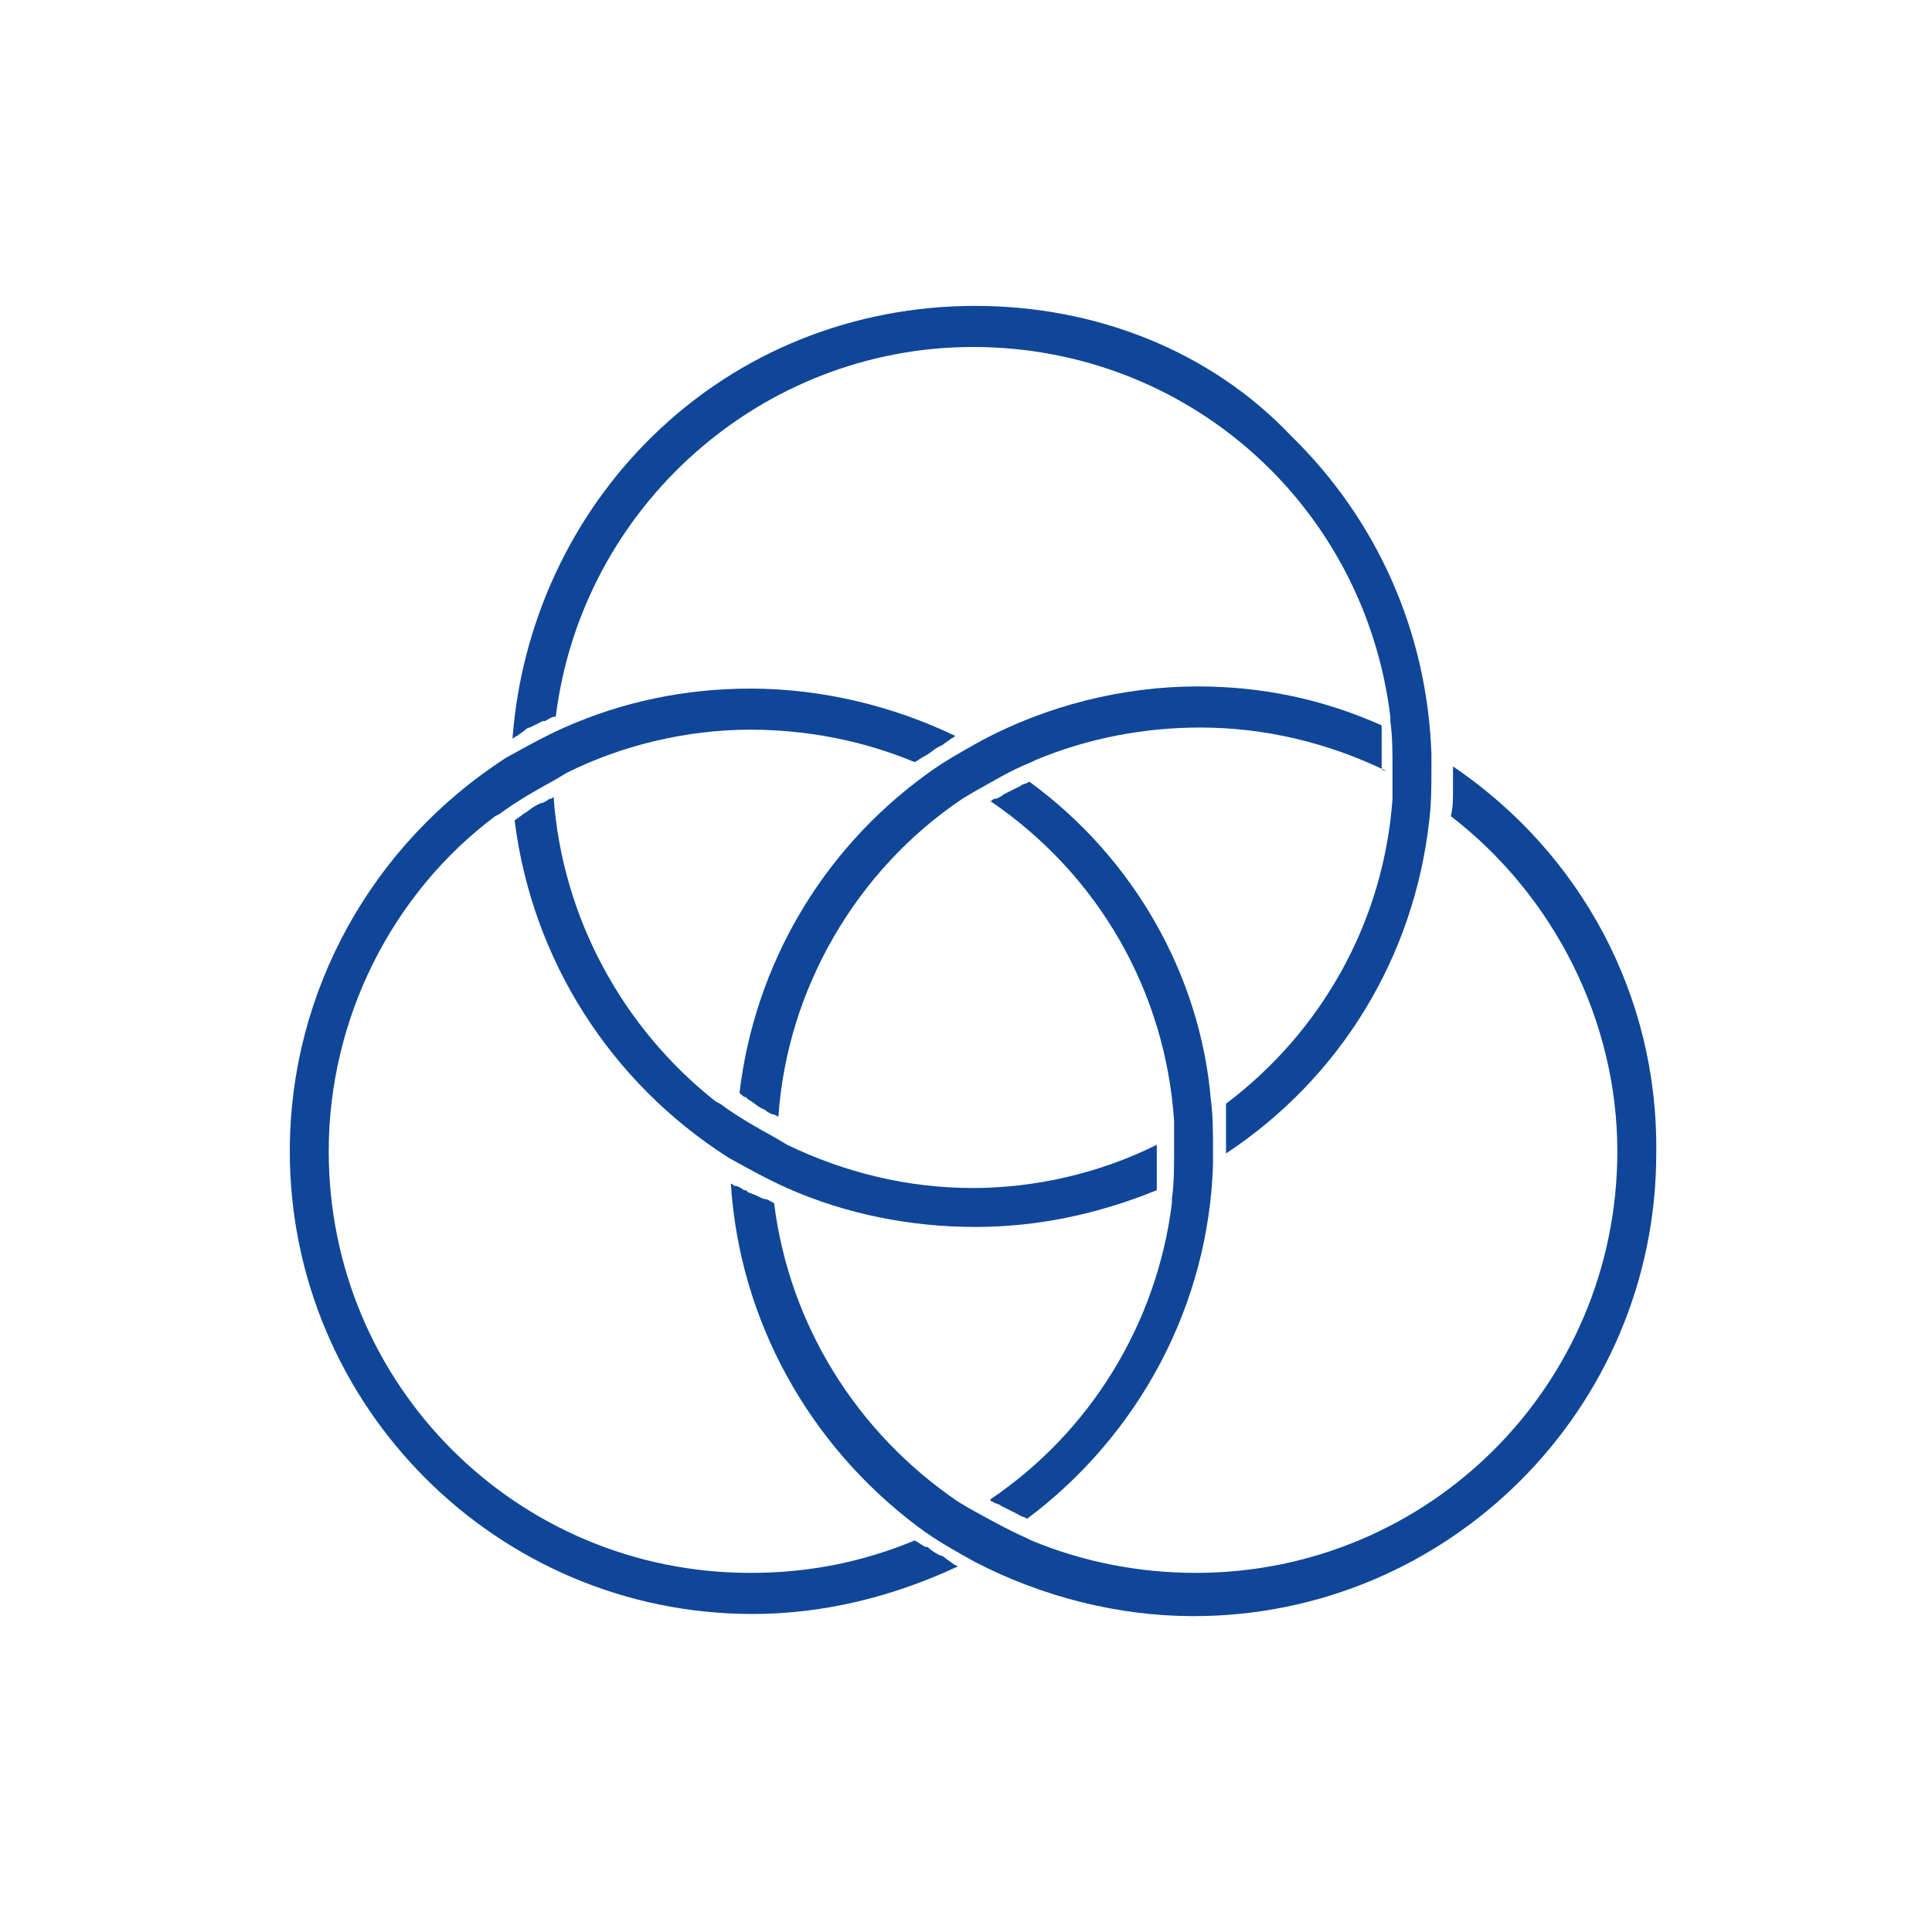
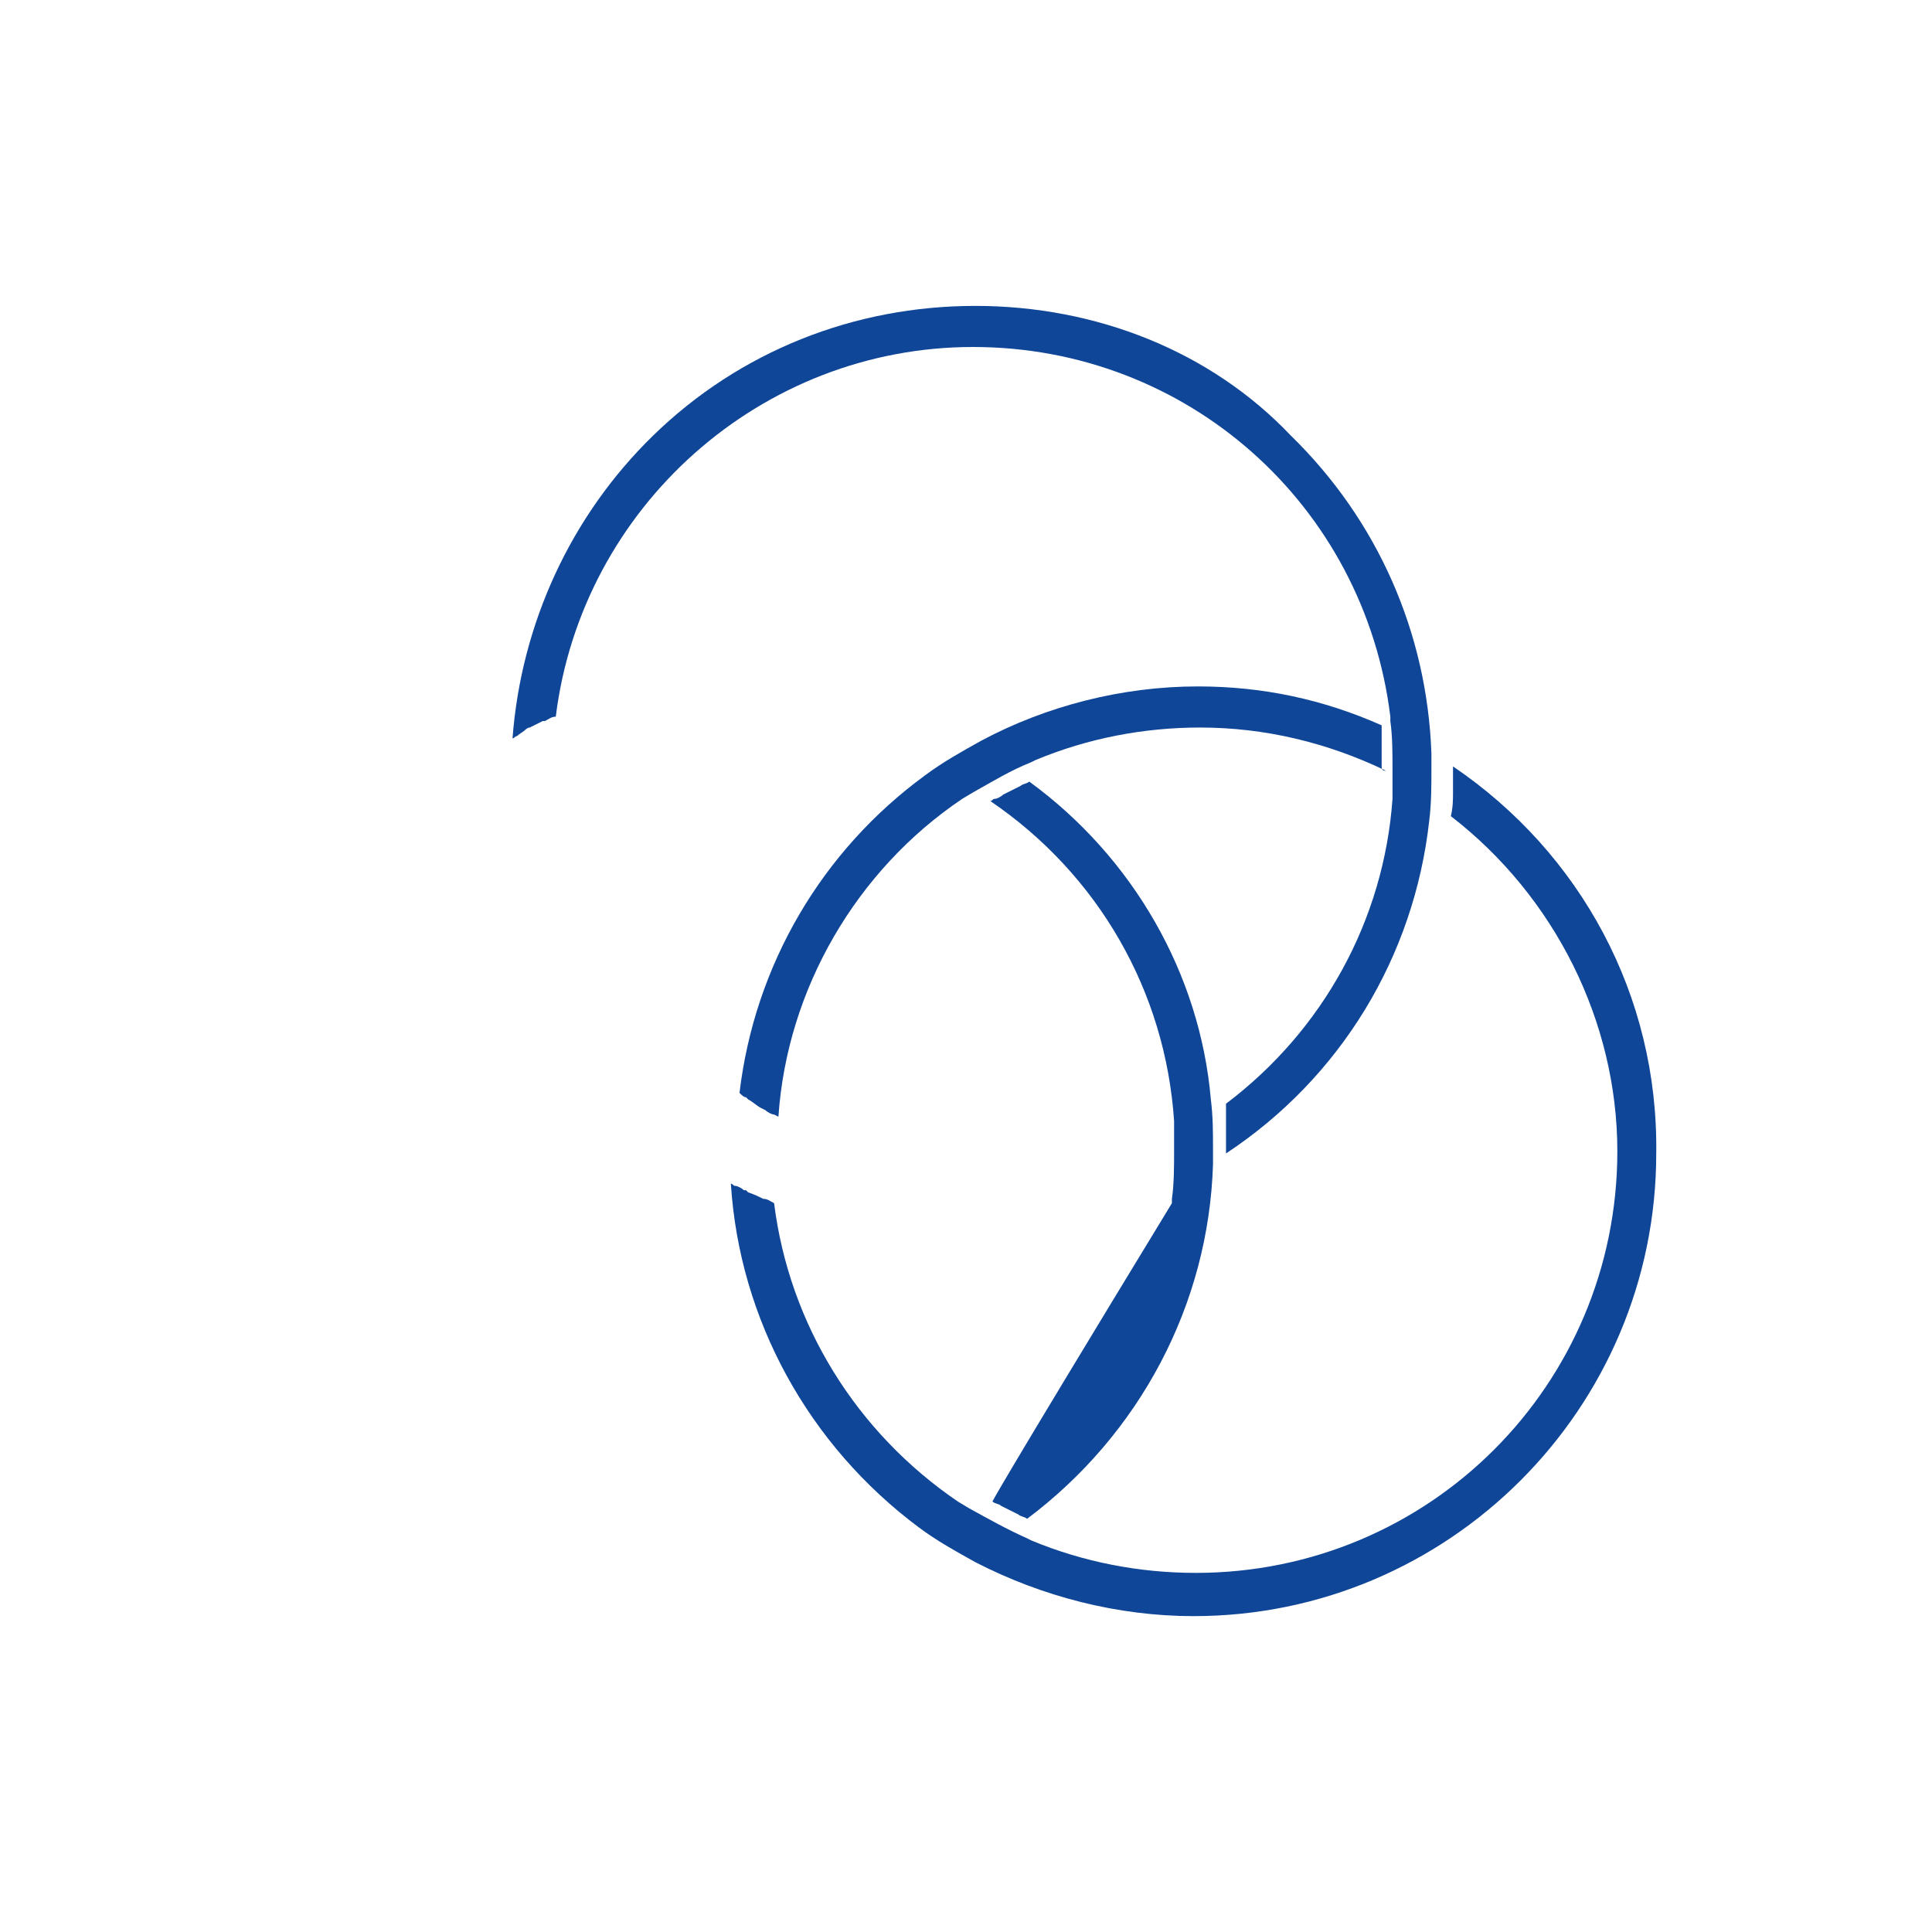
<svg xmlns="http://www.w3.org/2000/svg" width="120" height="120" viewBox="0 0 120 120" fill="none">
  <path d="M85.817 47.604V46.261V45.992V45.724V45.052C82.191 43.44 78.431 42.635 74.402 42.635C69.702 42.635 65.001 43.844 60.973 45.993C59.764 46.664 58.556 47.336 57.481 48.141C51.035 52.842 46.872 59.959 45.932 67.882C46.066 68.017 46.2 68.151 46.334 68.151L46.469 68.286C46.737 68.42 47.006 68.688 47.275 68.823L47.543 68.957C47.678 69.091 47.946 69.226 48.08 69.226L48.349 69.36C48.886 61.437 53.184 54.051 59.764 49.619L60.436 49.217C61.644 48.545 62.719 47.874 64.062 47.337L64.331 47.203C67.553 45.859 71.045 45.188 74.537 45.188C78.566 45.188 82.46 46.128 86.086 47.874C85.817 47.873 85.817 47.739 85.817 47.604L85.817 47.604Z" fill="#0F4698" />
  <path d="M90.249 47.604V49.081V49.216C90.249 49.618 90.249 50.156 90.115 50.693C96.561 55.662 100.456 63.451 100.456 71.508C100.456 86.012 88.772 97.695 74.269 97.695C70.777 97.695 67.285 97.024 64.062 95.681L63.794 95.547C62.585 95.01 61.377 94.338 60.167 93.667L59.496 93.264C53.184 88.966 49.021 82.252 48.081 74.732C47.812 74.597 47.678 74.463 47.41 74.463C47.141 74.329 46.873 74.194 46.469 74.06L46.335 73.926H46.2C46.066 73.791 45.798 73.657 45.663 73.657C45.529 73.657 45.529 73.523 45.395 73.523C45.932 81.983 50.229 89.772 57.078 94.875C58.152 95.681 59.362 96.352 60.57 97.024C64.733 99.173 69.433 100.381 74.134 100.381C89.98 100.381 102.872 87.489 102.872 71.643C103.007 61.839 98.173 52.976 90.25 47.604L90.249 47.604Z" fill="#0F4698" />
-   <path d="M58.691 96.755C58.557 96.621 58.422 96.621 58.422 96.621C58.153 96.486 57.885 96.352 57.616 96.084H57.482C57.213 95.949 57.079 95.815 56.81 95.681C53.587 97.024 50.23 97.695 46.604 97.695C32.101 97.695 20.417 86.012 20.417 71.508C20.417 63.316 24.311 55.528 30.758 50.693L31.027 50.559C32.101 49.753 33.31 49.081 34.518 48.41L35.19 48.007C38.682 46.262 42.71 45.322 46.605 45.322C50.096 45.322 53.588 45.993 56.811 47.336C57.08 47.202 57.214 47.067 57.483 46.933C57.751 46.799 58.02 46.531 58.288 46.396L58.557 46.262C58.692 46.127 58.96 45.993 59.094 45.859C59.229 45.859 59.229 45.725 59.363 45.725C55.469 43.845 51.037 42.77 46.605 42.77C42.577 42.77 38.682 43.576 35.056 45.187C33.848 45.724 32.639 46.395 31.43 47.067C23.103 52.439 18 61.571 18 71.508C18 87.354 30.892 100.247 46.739 100.247C51.17 100.247 55.468 99.173 59.496 97.292L59.227 97.157C59.094 97.024 58.825 96.889 58.691 96.755L58.691 96.755Z" fill="#0F4698" />
-   <path d="M61.644 93.263C61.779 93.398 62.047 93.398 62.181 93.532L62.45 93.667C62.719 93.801 62.987 93.935 63.256 94.069C63.39 94.204 63.658 94.204 63.793 94.338C70.776 89.101 75.073 81.043 75.342 72.314V72.18V71.374C75.342 70.3 75.342 69.359 75.208 68.285C74.536 60.496 70.373 53.244 63.927 48.544C63.793 48.679 63.525 48.679 63.39 48.813L63.256 48.544L63.39 48.813C63.121 48.948 62.853 49.082 62.584 49.216L62.316 49.35C62.181 49.485 61.913 49.619 61.779 49.619C61.644 49.619 61.644 49.754 61.51 49.754C68.224 54.319 72.388 61.571 72.925 69.629V70.435V71.509C72.925 72.449 72.925 73.523 72.79 74.464V74.732C71.85 82.253 67.687 88.968 61.51 93.13C61.51 93.264 61.644 93.264 61.644 93.264L61.644 93.263Z" fill="#0F4698" />
-   <path d="M34.383 49.484C34.248 49.619 34.248 49.619 34.114 49.619C33.979 49.753 33.711 49.888 33.577 49.888L33.308 50.022C33.039 50.157 32.771 50.425 32.502 50.559C32.367 50.694 32.099 50.828 31.965 50.962C33.039 59.556 37.873 67.211 45.26 71.911C46.468 72.583 47.676 73.254 48.886 73.791C52.512 75.403 56.541 76.208 60.57 76.208C64.464 76.208 68.225 75.402 71.85 73.925V73.253V72.985V72.716V71.373V71.104C68.358 72.849 64.329 73.79 60.435 73.79C56.406 73.79 52.512 72.85 48.886 71.104L48.214 70.701C47.006 70.03 45.797 69.358 44.723 68.552L44.454 68.418C38.679 63.853 34.919 57.004 34.383 49.484V49.484Z" fill="#0F4698" />
+   <path d="M61.644 93.263C61.779 93.398 62.047 93.398 62.181 93.532L62.45 93.667C62.719 93.801 62.987 93.935 63.256 94.069C63.39 94.204 63.658 94.204 63.793 94.338C70.776 89.101 75.073 81.043 75.342 72.314V72.18V71.374C75.342 70.3 75.342 69.359 75.208 68.285C74.536 60.496 70.373 53.244 63.927 48.544C63.793 48.679 63.525 48.679 63.39 48.813L63.256 48.544L63.39 48.813C63.121 48.948 62.853 49.082 62.584 49.216L62.316 49.35C62.181 49.485 61.913 49.619 61.779 49.619C61.644 49.619 61.644 49.754 61.51 49.754C68.224 54.319 72.388 61.571 72.925 69.629V70.435V71.509C72.925 72.449 72.925 73.523 72.79 74.464V74.732C61.51 93.264 61.644 93.264 61.644 93.264L61.644 93.263Z" fill="#0F4698" />
  <path d="M32.639 45.321C32.774 45.187 32.908 45.187 32.908 45.187C33.177 45.053 33.445 44.918 33.714 44.784H33.849C34.117 44.65 34.251 44.515 34.52 44.515C36.132 31.489 47.278 21.552 60.438 21.552C73.733 21.552 84.745 31.355 86.357 44.515V44.784C86.491 45.725 86.491 46.799 86.491 47.739V48.813V49.619C85.954 57.14 82.194 63.989 76.15 68.554V69.226V69.628V69.897V71.509V71.643C83.268 66.943 87.834 59.423 88.774 50.962C88.908 49.888 88.908 48.813 88.908 47.739V47.068V46.799C88.639 39.279 85.551 32.296 80.179 27.058C75.211 21.82 68.094 19 60.572 19C53.051 19 45.935 21.82 40.563 27.058C35.46 32.027 32.371 38.741 31.834 45.858C31.968 45.858 31.968 45.724 32.103 45.724C32.237 45.59 32.505 45.456 32.639 45.321L32.639 45.321Z" fill="#0F4698" />
</svg>